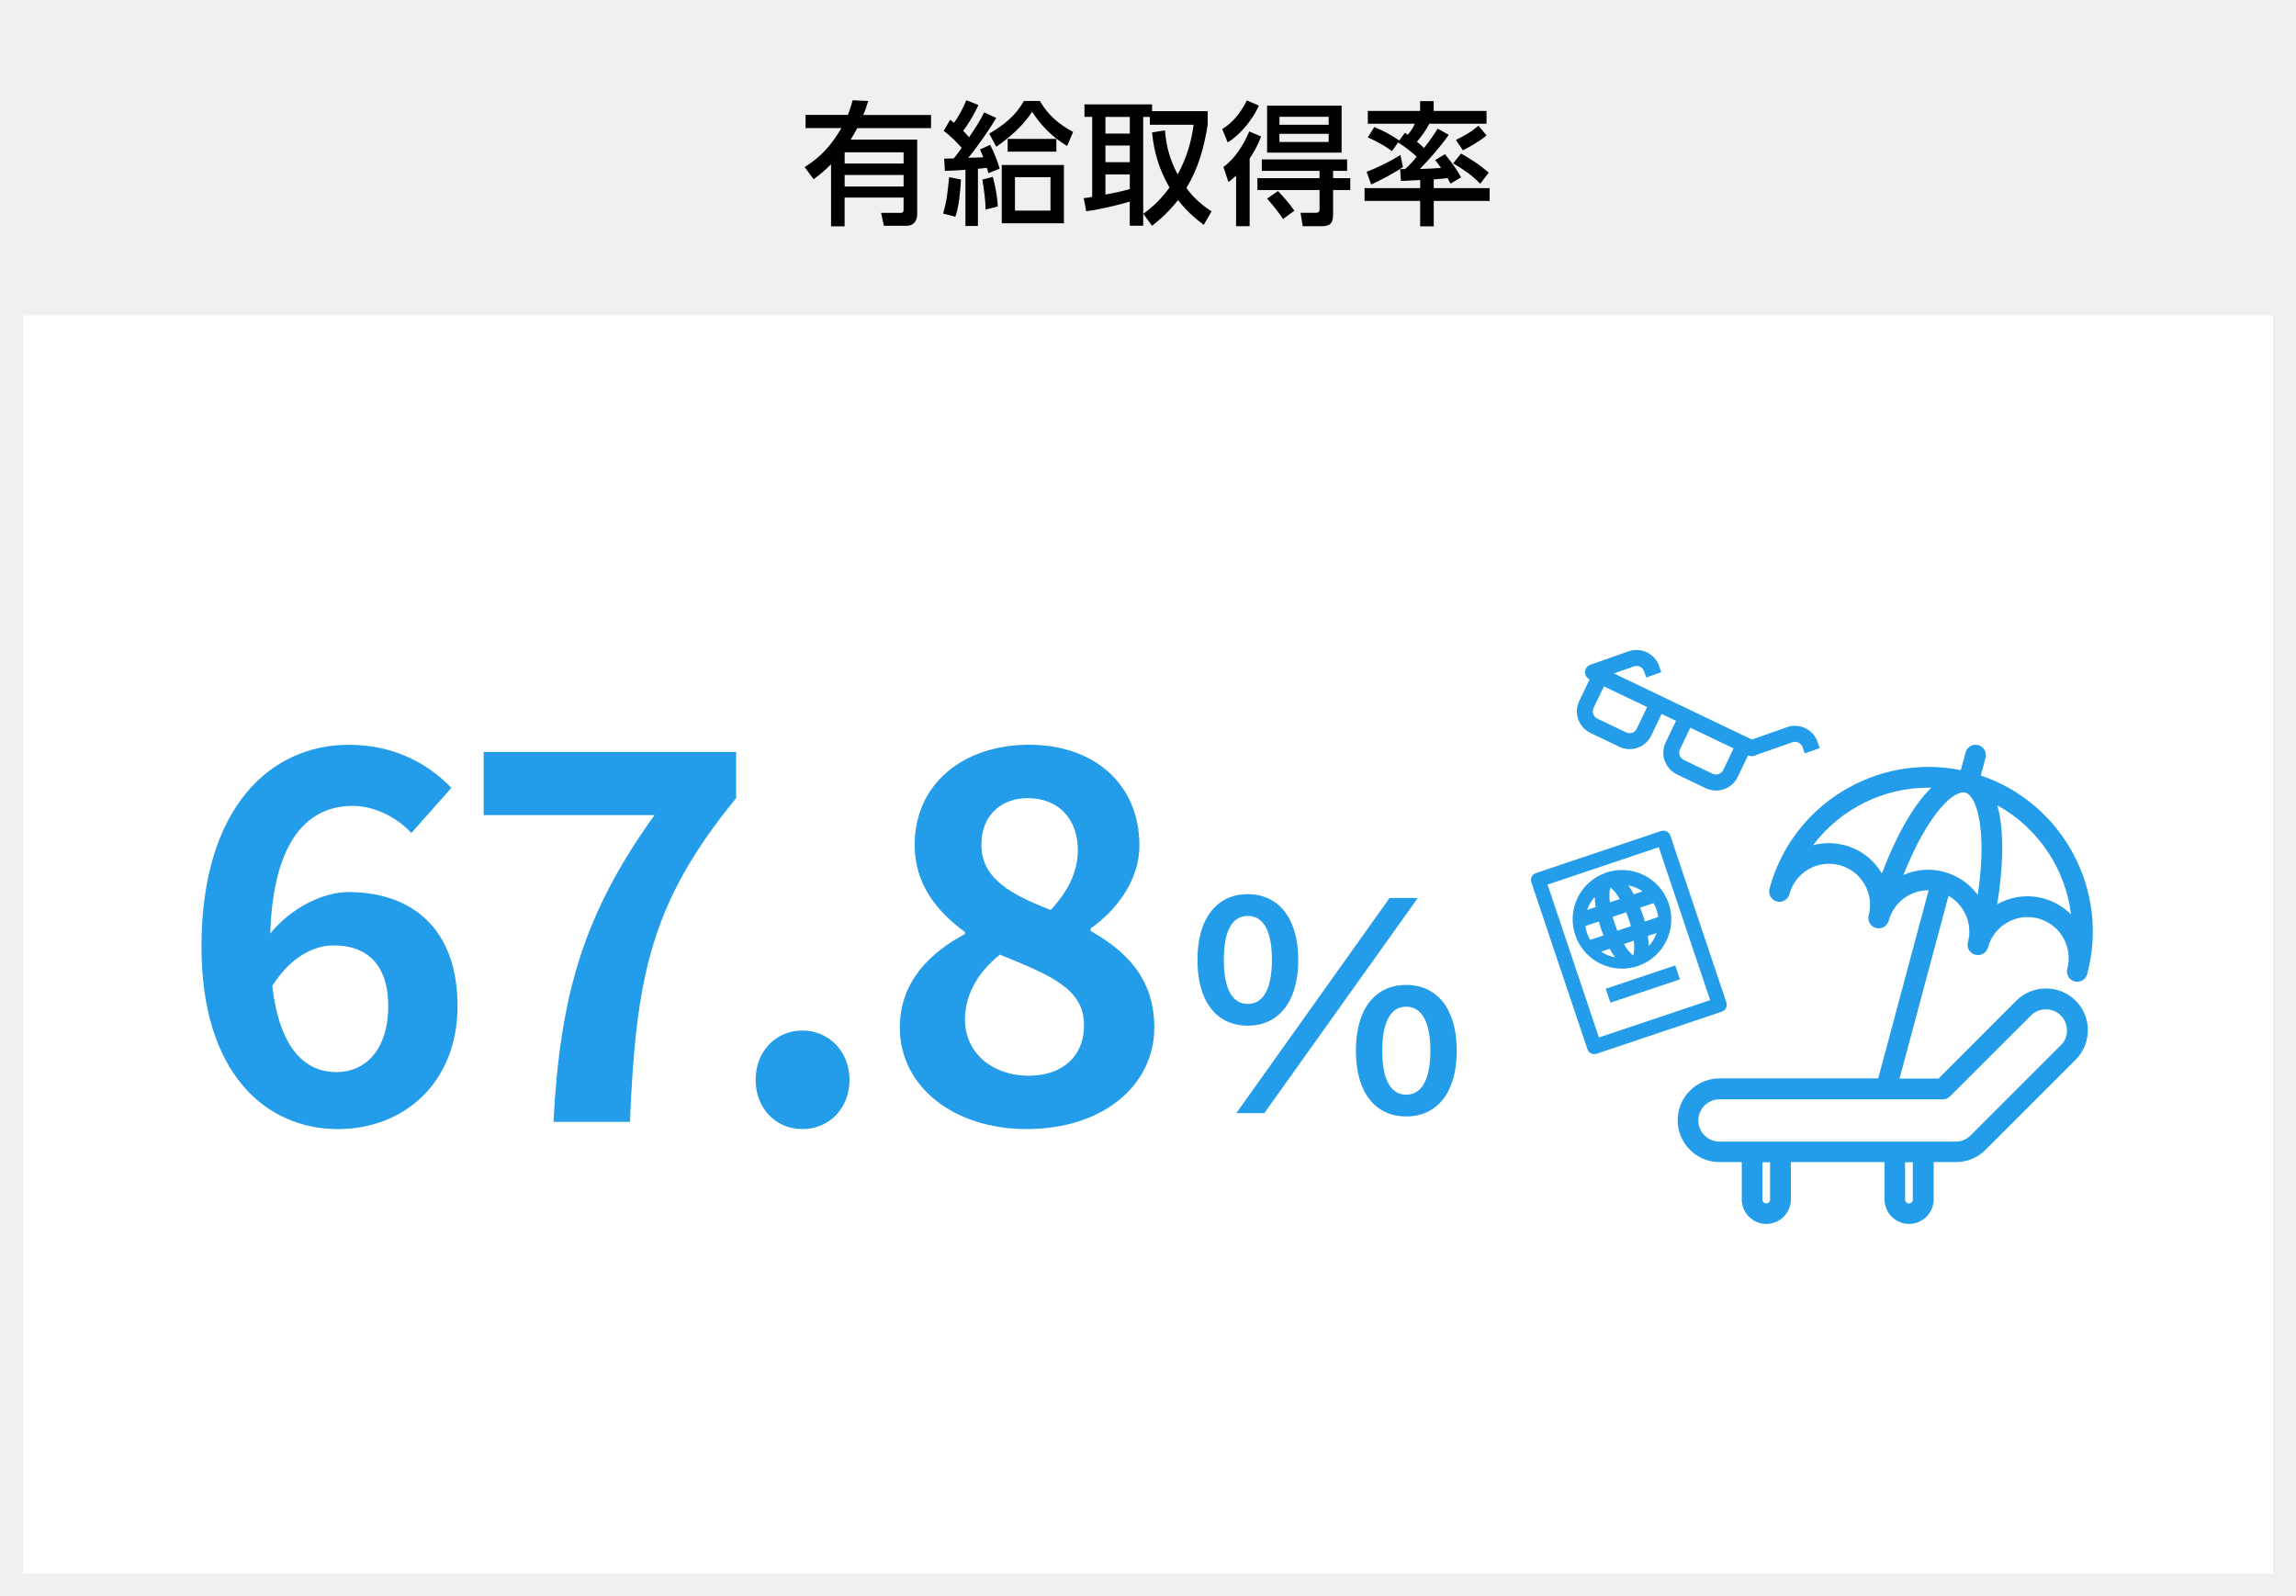
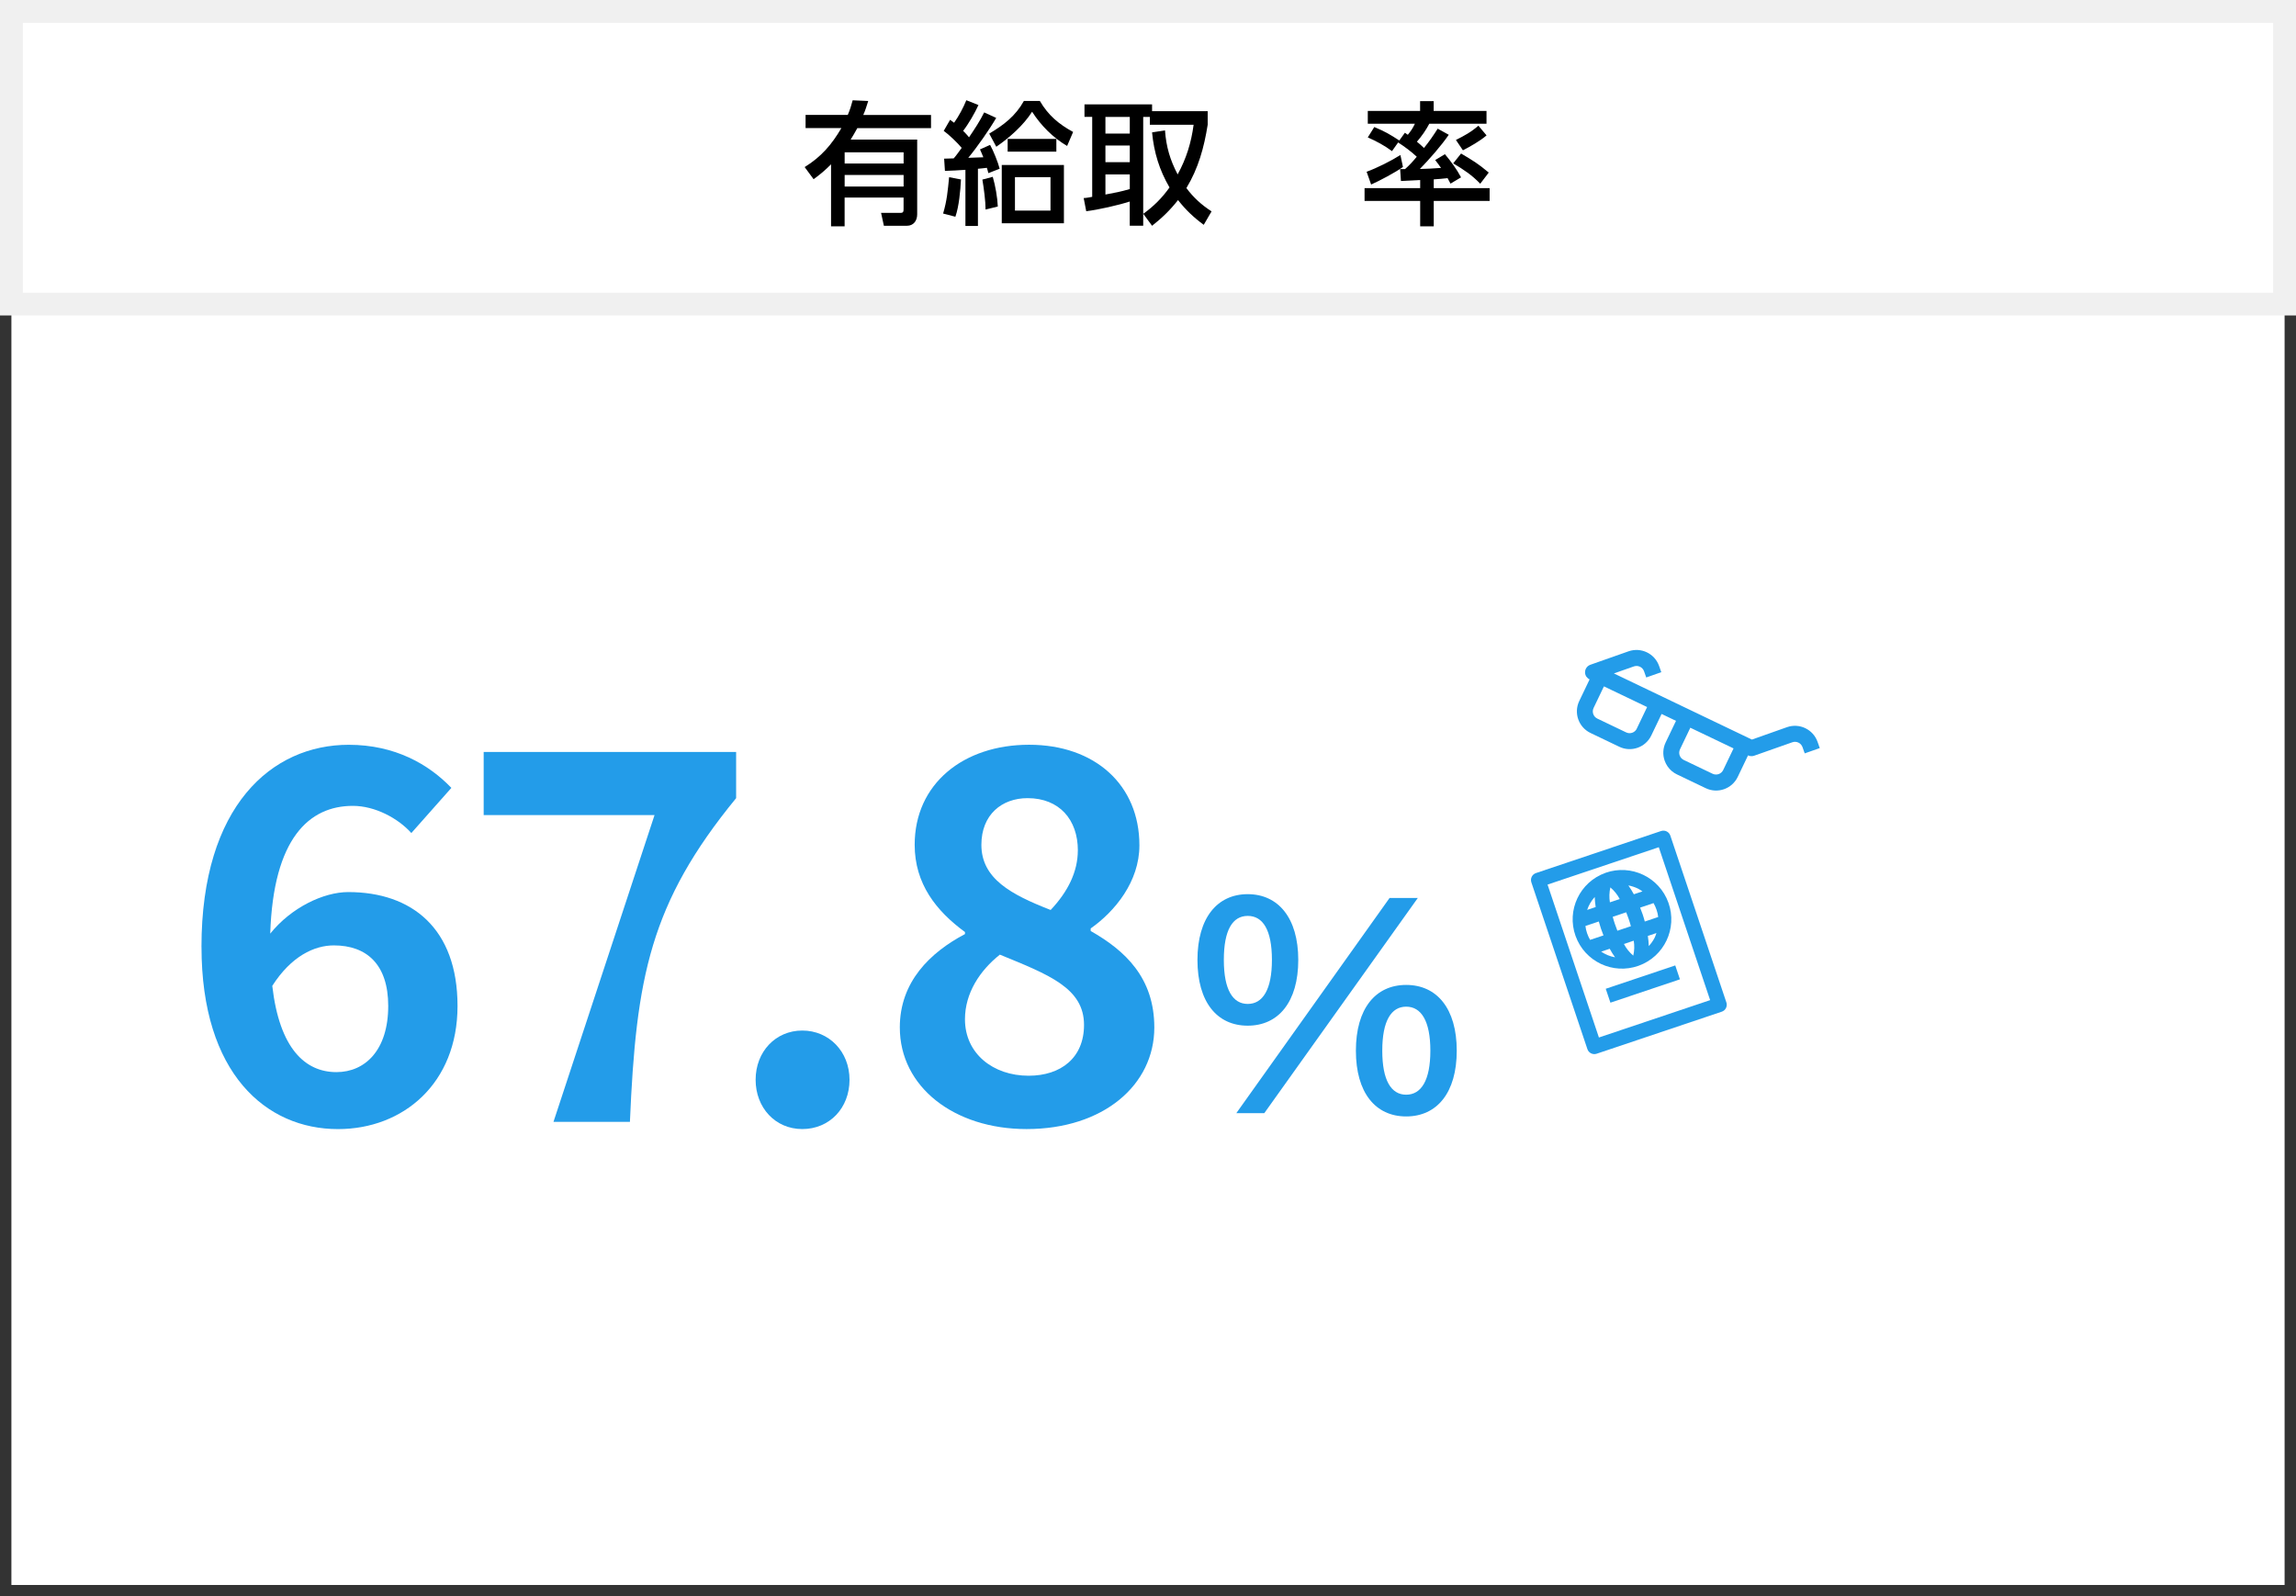
<svg xmlns="http://www.w3.org/2000/svg" width="604" height="420" viewBox="0 0 604 420">
  <rect x="0" y="0" width="604" height="420" fill="#333333" stroke="none" />
  <defs>
    <style>.uuid-54858eb9-35f4-48e6-9d61-ab4967338204,.uuid-0af76280-afa9-41dd-9691-7d3972317bf2,.uuid-b5951aec-cf1d-4617-aa64-b7a8bd7ab40b,.uuid-3f7394a0-15d2-4a58-809c-8b5c0a07c3ad{stroke-width:0px;}.uuid-0af76280-afa9-41dd-9691-7d3972317bf2{fill:#239ce9;}.uuid-b5951aec-cf1d-4617-aa64-b7a8bd7ab40b{fill:#fff;}.uuid-3f7394a0-15d2-4a58-809c-8b5c0a07c3ad{fill:#f0f0f0;}</style>
  </defs>
  <g id="uuid-5829e7b0-31f8-4d0e-8f69-66a04943a6dd">
    <path class="uuid-b5951aec-cf1d-4617-aa64-b7a8bd7ab40b" d="M601,417H3V3h598v414Z" />
-     <path class="uuid-3f7394a0-15d2-4a58-809c-8b5c0a07c3ad" d="M6,6v408h592V6H6ZM0,0h604v420H0V0Z" />
-     <path class="uuid-3f7394a0-15d2-4a58-809c-8b5c0a07c3ad" d="M601,80H3V3h598v77Z" />
    <path class="uuid-3f7394a0-15d2-4a58-809c-8b5c0a07c3ad" d="M6,6v71h592V6H6ZM0,0h604v83H0V0Z" />
  </g>
  <g id="uuid-105eb9c1-fa5a-4299-8303-0739f0d4d799">
    <path class="uuid-54858eb9-35f4-48e6-9d61-ab4967338204" d="M224.34,26.39l4.06.18c-.39,1.26-.77,2.49-1.3,3.67h17.82v3.47h-19.39c-.56,1.01-1.12,2.03-1.75,3.01h17.5v19.67c0,1.68-.95,3.01-2.7,3.01h-6.06l-.74-3.4h5.18c.67,0,.74-.38.74-.94v-3.08h-15.51v7.56h-3.57v-16.31c-1.58,1.58-2.77,2.59-4.59,3.92l-2.35-3.19c4.34-2.7,7.07-5.85,9.66-10.26h-9.42v-3.47h11.1c.59-1.37.91-2.42,1.29-3.85ZM222.2,40.08v2.94h15.51v-2.94h-15.51ZM222.2,46.03v3.04h15.51v-3.04h-15.51Z" />
    <path class="uuid-54858eb9-35f4-48e6-9d61-ab4967338204" d="M251.32,57.02l-3.22-.84c1.02-3.43,1.23-6.06,1.58-9.56l3.12.6c-.14,2.87-.52,7.11-1.47,9.8ZM258.92,29.58l3.15,1.44c-1.79,3.08-5.08,7.77-7.35,10.5,1.33-.04,2.62-.11,3.96-.14-.28-.7-.56-1.4-.88-2.07l2.66-1.19c.88,1.58,2.06,4.52,2.52,6.27l-2.98,1.16c-.1-.49-.25-.95-.39-1.4-.77.11-1.54.17-2.35.25v15.05h-3.29v-14.77c-1.82.1-3.6.25-5.39.28l-.21-3.22c.84,0,1.68-.04,2.52-.07.46-.49,1.68-2.17,2.1-2.76-.98-1.23-3.43-3.57-4.73-4.48l1.68-2.91c.35.25.7.49,1.05.77,1.23-1.71,2.42-3.96,3.22-5.92l3.19,1.26c-.91,2.03-2.66,5.04-4.03,6.79.52.56,1.08,1.08,1.54,1.71,1.44-2.13,2.87-4.27,3.99-6.55ZM262.49,54.33l-3.22.8c0-2.24-.46-5.64-.84-7.88l2.73-.73c.67,2.27,1.23,5.42,1.33,7.81ZM260.25,35.14c3.82-2.27,6.9-4.62,9.1-8.58h4.2c2.21,3.78,4.97,6.09,8.75,8.16l-1.58,3.68c-3.68-2.14-6.93-5.43-9.21-9-2.24,3.54-5.99,6.86-9.42,9.21l-1.86-3.47ZM279.88,58.74h-16.35v-15.33h16.35v15.33ZM265.08,39.9v-3.36h12.81v3.36h-12.81ZM267,46.62v8.79h9.35v-8.79h-9.35Z" />
    <path class="uuid-54858eb9-35f4-48e6-9d61-ab4967338204" d="M314.01,32.83h-11.52v-2.07h-1.75v28.63h-3.54v-6.37c-3.05.98-8.3,2.17-11.45,2.55l-.67-3.46c.88-.04,1.4-.18,2.24-.32v-21.04h-2.03v-3.29h17.78v1.79h14.63v3.57c-.95,5.99-2.45,11.45-5.6,16.66,1.89,2.52,3.96,4.41,6.62,6.13l-2.06,3.54c-2.66-1.96-4.69-3.88-6.76-6.51-2.1,2.66-4.2,4.69-6.83,6.76l-2.31-3.15c2.76-2,4.9-4.13,6.9-6.93-2.66-4.55-4.1-9.24-4.59-14.49l3.4-.53c.32,4.34,1.33,7.77,3.33,11.59,2.28-4.17,3.57-8.33,4.2-13.06ZM290.8,30.77v4.38h6.41v-4.38h-6.41ZM290.8,38.29v4.38h6.41v-4.38h-6.41ZM297.21,49.74v-3.85h-6.41v5.29c2.31-.42,4.13-.77,6.41-1.44Z" />
-     <path class="uuid-54858eb9-35f4-48e6-9d61-ab4967338204" d="M331.19,27.79c-1.71,3.64-4.73,7.56-8.23,9.66l-1.44-3.5c2.8-1.61,5.11-4.66,6.48-7.53l3.19,1.37ZM328.74,59.51h-3.57v-13.3c-.74.67-1.23,1.12-2,1.68l-1.33-3.96c3.08-2.21,5.36-5.92,6.79-9.35l3.12,1.33c-.8,2.13-1.75,3.89-3.01,5.81v17.78ZM354.36,44.95h-3.67v1.92h4.52v3.12h-4.52v6.41c0,2.38-.77,3.12-3.15,3.12h-4.83l-.59-3.54h3.99c.95,0,1.02-.38,1.02-1.19v-4.8h-16.35v-3.12h16.35v-1.92h-15.19v-3.01h22.44v3.01ZM352.93,40.15h-19.6v-12.36h19.6v12.36ZM333.33,52.26l2.87-2c1.64,1.79,2.91,3.15,4.3,5.18l-2.97,2.17c-1.02-1.54-2.94-3.99-4.2-5.36ZM336.58,30.73v2.1h12.95v-2.1h-12.95ZM336.58,35.21v2.14h12.95v-2.14h-12.95Z" />
    <path class="uuid-54858eb9-35f4-48e6-9d61-ab4967338204" d="M368.54,47.61l-.21-3.12h1.29c1.12-.98,2.14-2.1,3.08-3.26-1.51-1.4-3.15-2.62-4.9-3.75l-1.61,2.28c-1.96-1.47-4.13-2.62-6.37-3.61l1.71-2.73c2.84,1.19,4.03,1.89,6.58,3.54l1.47-2.03c.24.18.52.35.77.53.84-1.05,1.29-1.68,1.86-2.91h-12.39v-3.36h13.76v-2.59h3.57v2.59h13.9v3.36h-15.05c-.88,1.68-2,3.29-3.26,4.73.67.53,1.26,1.08,1.86,1.65,1.37-1.68,2.45-3.26,3.61-5.08l2.91,1.61c-1.96,2.87-5.15,6.48-7.6,9,1.86-.04,3.71-.14,5.57-.28-.49-.7-1.01-1.4-1.54-2.07l2.56-1.54c1.58,1.89,3.08,3.89,4.24,6.09l-2.77,1.65c-.25-.49-.53-.95-.77-1.44-1.23.14-2.42.25-3.64.32v2.31h14.7v3.36h-14.7v6.69h-3.57v-6.69h-14.63v-3.36h14.63v-2.13c-1.68.07-3.36.17-5.04.25ZM359.51,45.19c2.7-.98,6.48-2.87,8.89-4.41l.67,3.15c-1.93,1.4-6.16,3.64-8.37,4.62l-1.19-3.36ZM391.64,45.4l-2.24,2.94c-2.17-2.28-4.41-3.75-7.11-5.36l2.07-2.59c3.18,1.89,4.38,2.59,7.28,5.01ZM384.85,39.55l-1.85-2.73c2.24-1.12,3.99-2.07,5.92-3.75l2.14,2.55c-1.65,1.44-4.24,2.91-6.2,3.92Z" />
    <path class="uuid-0af76280-afa9-41dd-9691-7d3972317bf2" d="M53,249.13c0-37.12,18.49-53.18,38.74-53.18,12.15,0,21.06,5.13,27,11.34l-10.53,11.88c-3.51-3.92-9.58-7.15-15.39-7.15-11.47,0-20.92,8.5-21.73,33.61,5.53-6.88,14.04-10.93,20.52-10.93,16.74,0,28.75,9.58,28.75,29.97s-14.31,32.39-31.45,32.39c-18.9,0-35.9-14.58-35.9-47.92ZM71.63,259.39c1.89,16.47,8.64,22.68,16.87,22.68,7.56,0,13.63-5.8,13.63-17.41,0-10.93-5.67-15.93-14.31-15.93-5.13,0-11.2,2.83-16.2,10.66Z" />
-     <path class="uuid-0af76280-afa9-41dd-9691-7d3972317bf2" d="M172.19,214.44h-44.95v-16.6h66.41v12.15c-22.68,27.67-26.32,47.24-27.94,85.17h-20.11c1.75-33.61,7.96-54.8,26.59-80.72Z" />
+     <path class="uuid-0af76280-afa9-41dd-9691-7d3972317bf2" d="M172.19,214.44h-44.95v-16.6h66.41v12.15c-22.68,27.67-26.32,47.24-27.94,85.17h-20.11Z" />
    <path class="uuid-0af76280-afa9-41dd-9691-7d3972317bf2" d="M198.78,284.09c0-7.42,5.26-12.96,12.28-12.96s12.42,5.53,12.42,12.96-5.26,12.96-12.42,12.96-12.28-5.67-12.28-12.96Z" />
    <path class="uuid-0af76280-afa9-41dd-9691-7d3972317bf2" d="M236.71,270.32c0-12.01,7.96-19.71,17.14-24.57v-.54c-7.56-5.53-13.23-12.69-13.23-22.95,0-16.06,12.82-26.32,30.1-26.32s29.02,10.53,29.02,26.46c0,9.58-6.48,17.41-12.82,21.87v.67c9.04,5.13,16.74,12.28,16.74,25.38,0,15.12-13.36,26.73-33.61,26.73-19.03,0-33.34-11.07-33.34-26.73ZM285.17,269.65c0-9.72-9.31-13.23-22.14-18.49-5.26,4.18-9.18,10.12-9.18,17.01,0,9.04,7.42,14.85,16.74,14.85,8.5,0,14.58-4.72,14.58-13.36ZM283.55,223.76c0-8.1-4.86-13.77-13.23-13.77-6.75,0-12.15,4.32-12.15,12.28,0,8.91,7.83,13.09,18.22,17.14,4.59-4.86,7.15-10.12,7.15-15.66Z" />
    <path class="uuid-0af76280-afa9-41dd-9691-7d3972317bf2" d="M315.01,252.55c0-11.08,5.22-17.3,13.22-17.3s13.3,6.22,13.3,17.3-5.22,17.3-13.3,17.3-13.22-6.22-13.22-17.3ZM334.6,252.55c0-7.86-2.36-11.58-6.36-11.58s-6.29,3.72-6.29,11.58,2.36,11.58,6.29,11.58,6.36-3.72,6.36-11.58ZM365.55,236.25h7.43l-40.39,56.62h-7.36l40.32-56.62ZM356.69,276.43c0-11.08,5.15-17.3,13.23-17.3s13.3,6.22,13.3,17.3-5.22,17.3-13.3,17.3-13.23-6.22-13.23-17.3ZM376.28,276.43c0-7.86-2.43-11.58-6.36-11.58s-6.29,3.72-6.29,11.58,2.36,11.58,6.29,11.58,6.36-3.72,6.36-11.58Z" />
    <path class="uuid-0af76280-afa9-41dd-9691-7d3972317bf2" d="M417.34,178.04c.21.3.49.55.83.71l-2.72,5.68c-1.51,3.14-.18,6.9,2.95,8.41,0,0,0,0,0,0l7.58,3.63c3.14,1.51,6.9.18,8.41-2.95,0,0,0,0,0,0l2.72-5.68,3.79,1.81-2.72,5.68c-.73,1.51-.82,3.24-.26,4.82.19.52.44,1.02.75,1.47.62.91,1.48,1.65,2.47,2.12l7.58,3.63c3.14,1.51,6.9.18,8.41-2.95,0,0,0,0,0,0l2.72-5.68c.5.24,1.08.27,1.6.09l10.05-3.54c1.09-.39,2.29.19,2.68,1.28,0,0,0,0,0,0l.58,1.64,3.96-1.39-.58-1.64c-1.16-3.29-4.77-5.02-8.05-3.86l-9.22,3.26-36.31-17.4,5.26-1.85c1.09-.38,2.28.19,2.67,1.27l.58,1.64,3.96-1.39-.58-1.64c-1.16-3.28-4.75-5-8.04-3.85l-10.05,3.54c-1.09.39-1.66,1.59-1.27,2.69.06.17.14.33.24.48ZM456.04,196.9l-2.72,5.68c-.5,1.05-1.75,1.49-2.8.99,0,0,0,0,0,0l-7.58-3.63c-1.05-.5-1.49-1.75-.99-2.8,0,0,0,0,0,0l2.72-5.68,11.37,5.44ZM430.59,191.7c-.5,1.05-1.75,1.49-2.8.99,0,0,0,0,0,0l-7.58-3.63c-1.05-.5-1.49-1.75-.99-2.8l2.72-5.68,1.89.91h0l9.47,4.53-2.72,5.68Z" />
    <path class="uuid-0af76280-afa9-41dd-9691-7d3972317bf2" d="M454.15,263.73l-14.74-43.88c-.34-1.01-1.43-1.55-2.44-1.21l-32.91,11.06c-1.01.34-1.55,1.43-1.21,2.44l14.74,43.88c.34,1.01,1.43,1.55,2.44,1.21l32.91-11.06c1.01-.34,1.55-1.43,1.21-2.44ZM420.62,272.96l-13.51-40.23,29.26-9.83,13.51,40.23-29.26,9.83Z" />
    <path class="uuid-0af76280-afa9-41dd-9691-7d3972317bf2" d="M422.37,229.63h-.02s-.02.02-.02.02c-6.75,2.41-10.27,9.83-7.86,16.58,2.41,6.75,9.83,10.27,16.58,7.86,6.75-2.41,10.27-9.83,7.86-16.58-2.4-6.73-9.8-10.25-16.54-7.88ZM430.94,233.81c.39.21.77.45,1.13.71l-2.26.76c-.43-.8-.91-1.57-1.43-2.31.06.01.12.01.17.02.83.17,1.63.45,2.39.82ZM435.79,239.37c.21.61.35,1.25.43,1.89l-3.53,1.19c-.17-.61-.34-1.23-.55-1.85s-.44-1.22-.68-1.81l3.53-1.19c.32.56.59,1.15.8,1.77ZM429.66,251.42c-1.01-.85-1.85-1.89-2.46-3.06l2.58-.87c.22,1.3.18,2.64-.12,3.92ZM425.48,244.87c-.23-.57-.45-1.17-.67-1.81s-.4-1.26-.56-1.85l3.55-1.19c.23.57.45,1.17.67,1.81.22.63.4,1.26.56,1.85l-3.55,1.19ZM418.3,247.28c-.32-.56-.59-1.15-.8-1.77-.21-.61-.35-1.25-.43-1.89l3.52-1.18c.17.62.36,1.24.56,1.85.2.61.43,1.21.67,1.81l-3.53,1.18ZM423.63,233.47c1.01.85,1.85,1.89,2.46,3.06l-2.58.87c-.21-1.3-.17-2.63.12-3.92h0ZM419.77,238.64l-2.24.75c.42-1.26,1.1-2.41,1.99-3.4.03.89.11,1.77.25,2.64h0ZM421.22,250.37l2.24-.75c.42.78.9,1.53,1.41,2.25-1.31-.24-2.55-.75-3.65-1.49h0ZM433.74,248.91c-.03-.89-.11-1.78-.25-2.67l2.26-.76c-.13.43-.29.85-.48,1.25-.41.79-.93,1.53-1.54,2.18h0Z" />
    <rect class="uuid-0af76280-afa9-41dd-9691-7d3972317bf2" x="422.53" y="256.97" width="19.29" height="3.86" transform="translate(-59.95 151.11) rotate(-18.57)" />
-     <path class="uuid-0af76280-afa9-41dd-9691-7d3972317bf2" d="M538.19,260.07c-2.94,0-5.71,1.14-7.78,3.22l-20.46,20.48h-10.25l12.89-48.09c4.17,2.38,6.39,7.34,5.11,12.19-.07.23-.09.48-.09.7,0,1.2.81,2.31,2.03,2.62,1.44.39,2.94-.48,3.33-1.92.74-2.78,2.54-5.11,5.04-6.55s5.41-1.83,8.19-1.07c5.76,1.55,9.17,7.48,7.64,13.22h0c-.39,1.44.48,2.94,1.92,3.33.23.07.48.09.7.09,1.2,0,2.31-.81,2.62-2.03h0v-.02c5.93-22.17-6.55-44.99-28-52.21l1.25-4.67c.39-1.44-.48-2.94-1.92-3.33-1.46-.39-2.94.48-3.33,1.92l-1.25,4.67c-22.19-4.47-44.41,9.07-50.34,31.22h0c-.39,1.44.48,2.94,1.92,3.33s2.94-.48,3.33-1.92v-.02c1.55-5.74,7.47-9.16,13.21-7.62,5.76,1.55,9.17,7.48,7.64,13.22-.07.23-.09.48-.09.7,0,1.2.81,2.31,2.03,2.62,1.44.39,2.94-.48,3.33-1.92,1.3-4.84,5.71-8.05,10.5-8.01l-13.26,49.5h-41.75c-6.08,0-11.01,4.93-11.01,11.01s4.93,11.01,11.01,11.01h5.85v9.81c0,3.56,2.91,6.46,6.46,6.46s6.46-2.91,6.46-6.46v-9.81h24.64v9.81c0,3.56,2.91,6.46,6.46,6.46s6.46-2.91,6.46-6.46v-9.81h5.85c2.98,0,5.76-1.16,7.84-3.28l23.65-23.65c4.3-4.3,4.3-11.27,0-15.55-2.1-2.06-4.86-3.2-7.8-3.2ZM511.42,229.38c-3.68-.99-7.41-.62-10.67.81,5.18-13.22,11.34-20.85,15.18-21.66.77-.16,1.37-.02,1.95.48,2.99,2.55,4.53,12.34,2.39,26.43-2.1-2.87-5.16-5.05-8.86-6.06ZM544.81,240.56c-1.95-1.94-4.4-3.42-7.25-4.19-1.39-.37-2.82-.56-4.23-.56-2.76,0-5.48.72-7.94,2.1,1.53-9.21,1.99-19.11.04-26.03,10.76,5.92,17.93,16.71,19.39,28.69ZM485.31,222.39c-2.84-.76-5.71-.72-8.35-.02,7.25-9.65,18.86-15.39,31.1-15.13-5.16,5.02-9.7,13.82-13,22.57-2.08-3.52-5.48-6.29-9.76-7.43ZM465.66,315.6c0,.55-.46,1.02-1.02,1.02s-1.02-.46-1.02-1.02v-9.81h2.03v9.81h.02ZM503.2,315.6c0,.55-.46,1.02-1.02,1.02s-1.02-.46-1.02-1.02v-9.81h2.03v9.81h.02ZM542.12,275.01l-23.67,23.67c-1.06,1.07-2.47,1.67-3.96,1.67h-62.16c-3.06,0-5.56-2.5-5.56-5.56s2.5-5.56,5.56-5.56h58.73c.72,0,1.41-.28,1.92-.79l21.29-21.27c1.06-1.06,2.45-1.62,3.93-1.62s2.89.58,3.93,1.62c1.06,1.06,1.62,2.45,1.62,3.93.02,1.48-.56,2.89-1.62,3.93Z" />
  </g>
</svg>